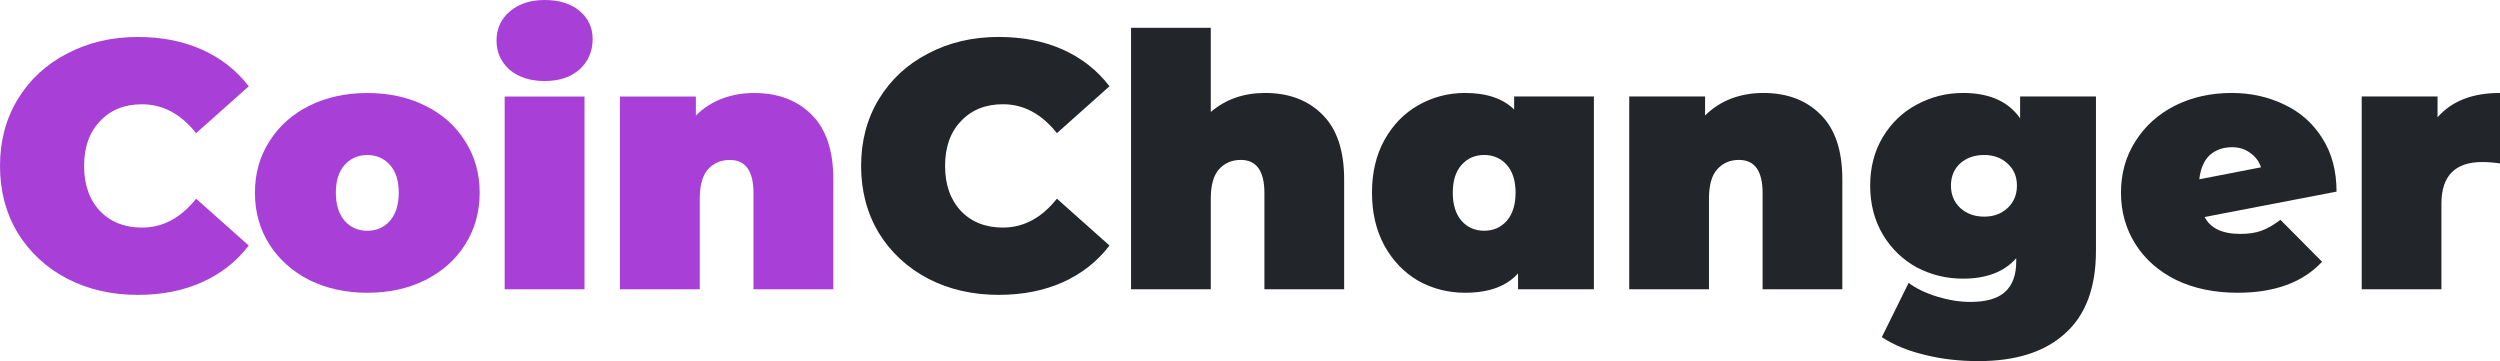
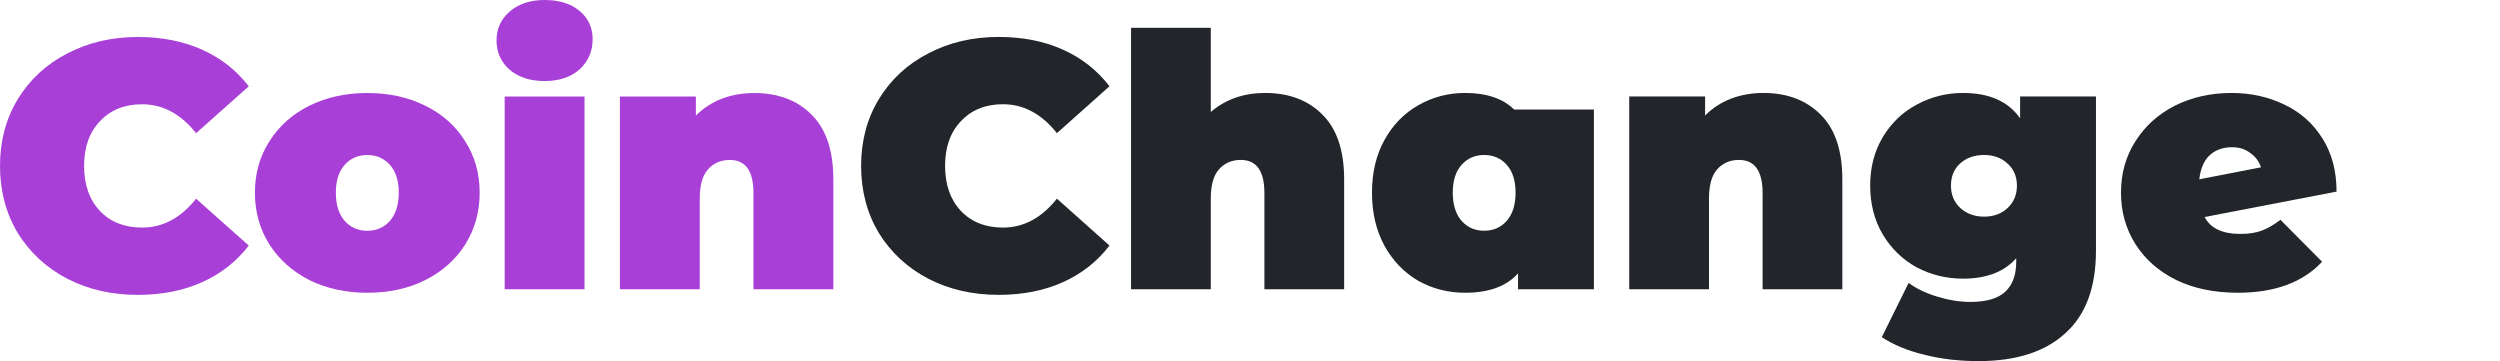
<svg xmlns="http://www.w3.org/2000/svg" width="180" height="26" viewBox="0 0 180 26" fill="none">
  <path d="M71.906 21.23C70.027 21.23 68.333 20.841 66.826 20.063C65.319 19.268 64.134 18.169 63.27 16.765C62.423 15.345 62 13.738 62 11.945C62 10.152 62.423 8.554 63.27 7.15C64.134 5.729 65.319 4.63 66.826 3.852C68.333 3.057 70.027 2.66 71.906 2.66C73.634 2.66 75.175 2.964 76.53 3.573C77.884 4.182 79.002 5.061 79.883 6.211L76.098 9.586C74.997 8.199 73.702 7.505 72.211 7.505C70.958 7.505 69.951 7.911 69.189 8.723C68.427 9.518 68.046 10.592 68.046 11.945C68.046 13.298 68.427 14.38 69.189 15.192C69.951 15.987 70.958 16.385 72.211 16.385C73.702 16.385 74.997 15.691 76.098 14.304L79.883 17.679C79.002 18.829 77.884 19.708 76.53 20.317C75.175 20.926 73.634 21.23 71.906 21.23Z" fill="#222529" />
  <path d="M91.088 6.693C92.799 6.693 94.17 7.209 95.203 8.241C96.253 9.273 96.778 10.829 96.778 12.909V20.825H91.037V13.899C91.037 12.309 90.47 11.514 89.335 11.514C88.692 11.514 88.167 11.742 87.76 12.199C87.371 12.639 87.176 13.34 87.176 14.304V20.825H81.436V2H87.176V8.063C88.243 7.15 89.547 6.693 91.088 6.693Z" fill="#222529" />
-   <path d="M114.76 6.947V20.825H109.299V19.683C108.469 20.613 107.199 21.078 105.489 21.078C104.269 21.078 103.143 20.791 102.11 20.216C101.094 19.624 100.281 18.778 99.672 17.679C99.079 16.579 98.783 15.311 98.783 13.873C98.783 12.435 99.079 11.175 99.672 10.093C100.281 8.994 101.094 8.156 102.11 7.581C103.143 6.989 104.269 6.693 105.489 6.693C107.03 6.693 108.206 7.091 109.019 7.886V6.947H114.76ZM106.86 16.613C107.521 16.613 108.063 16.376 108.486 15.903C108.909 15.412 109.121 14.736 109.121 13.873C109.121 13.011 108.909 12.342 108.486 11.869C108.063 11.395 107.521 11.159 106.86 11.159C106.2 11.159 105.658 11.395 105.234 11.869C104.811 12.342 104.599 13.011 104.599 13.873C104.599 14.736 104.811 15.412 105.234 15.903C105.658 16.376 106.2 16.613 106.86 16.613Z" fill="#222529" />
+   <path d="M114.76 6.947V20.825H109.299V19.683C108.469 20.613 107.199 21.078 105.489 21.078C104.269 21.078 103.143 20.791 102.11 20.216C101.094 19.624 100.281 18.778 99.672 17.679C99.079 16.579 98.783 15.311 98.783 13.873C98.783 12.435 99.079 11.175 99.672 10.093C100.281 8.994 101.094 8.156 102.11 7.581C103.143 6.989 104.269 6.693 105.489 6.693C107.03 6.693 108.206 7.091 109.019 7.886H114.76ZM106.86 16.613C107.521 16.613 108.063 16.376 108.486 15.903C108.909 15.412 109.121 14.736 109.121 13.873C109.121 13.011 108.909 12.342 108.486 11.869C108.063 11.395 107.521 11.159 106.86 11.159C106.2 11.159 105.658 11.395 105.234 11.869C104.811 12.342 104.599 13.011 104.599 13.873C104.599 14.736 104.811 15.412 105.234 15.903C105.658 16.376 106.2 16.613 106.86 16.613Z" fill="#222529" />
  <path d="M126.958 6.693C128.668 6.693 130.04 7.209 131.073 8.241C132.123 9.273 132.648 10.829 132.648 12.909V20.825H126.907V13.899C126.907 12.309 126.34 11.514 125.205 11.514C124.561 11.514 124.036 11.742 123.63 12.199C123.241 12.639 123.046 13.34 123.046 14.304V20.825H117.305V6.947H122.766V8.317C123.308 7.776 123.935 7.37 124.646 7.099C125.357 6.829 126.128 6.693 126.958 6.693Z" fill="#222529" />
  <path d="M150.909 6.947V18.059C150.909 20.698 150.172 22.677 148.699 23.996C147.243 25.332 145.16 26 142.45 26C141.062 26 139.766 25.848 138.564 25.543C137.362 25.256 136.337 24.833 135.49 24.275L137.421 20.368C137.963 20.774 138.649 21.104 139.478 21.357C140.308 21.611 141.104 21.738 141.866 21.738C143.018 21.738 143.856 21.493 144.381 21.002C144.906 20.512 145.168 19.793 145.168 18.846V18.592C144.305 19.573 143.026 20.063 141.333 20.063C140.147 20.063 139.038 19.793 138.005 19.252C136.989 18.693 136.176 17.907 135.566 16.892C134.957 15.861 134.652 14.685 134.652 13.366C134.652 12.046 134.957 10.88 135.566 9.865C136.176 8.85 136.989 8.072 138.005 7.531C139.038 6.973 140.147 6.693 141.333 6.693C143.229 6.693 144.601 7.302 145.448 8.52V6.947H150.909ZM142.857 15.598C143.534 15.598 144.093 15.395 144.533 14.989C144.99 14.567 145.219 14.025 145.219 13.366C145.219 12.706 144.99 12.173 144.533 11.767C144.093 11.361 143.534 11.159 142.857 11.159C142.162 11.159 141.587 11.361 141.129 11.767C140.689 12.173 140.469 12.706 140.469 13.366C140.469 14.025 140.698 14.567 141.155 14.989C141.612 15.395 142.179 15.598 142.857 15.598Z" fill="#222529" />
  <path d="M161.296 16.841C161.906 16.841 162.414 16.765 162.821 16.613C163.244 16.461 163.701 16.199 164.192 15.827L167.19 18.846C165.801 20.334 163.777 21.078 161.119 21.078C159.442 21.078 157.969 20.774 156.699 20.165C155.429 19.539 154.447 18.677 153.752 17.577C153.058 16.478 152.711 15.243 152.711 13.873C152.711 12.486 153.058 11.252 153.752 10.169C154.447 9.07 155.395 8.216 156.597 7.607C157.816 6.998 159.18 6.693 160.687 6.693C162.059 6.693 163.32 6.973 164.472 7.531C165.623 8.072 166.538 8.884 167.215 9.966C167.892 11.032 168.231 12.309 168.231 13.797L158.731 15.624C159.154 16.436 160.009 16.841 161.296 16.841ZM160.712 10.6C160.052 10.6 159.51 10.795 159.087 11.184C158.68 11.573 158.435 12.148 158.35 12.909L162.795 12.046C162.643 11.607 162.38 11.26 162.008 11.006C161.652 10.736 161.22 10.6 160.712 10.6Z" fill="#222529" />
-   <path d="M175.504 8.444C176.52 7.277 178.019 6.693 180 6.693V11.767C179.543 11.7 179.119 11.666 178.73 11.666C176.766 11.666 175.783 12.664 175.783 14.66V20.825H170.043V6.947H175.504V8.444Z" fill="#222529" />
  <path d="M9.922 21.231C8.039 21.231 6.343 20.842 4.834 20.064C3.324 19.27 2.137 18.17 1.272 16.767C0.424 15.346 0 13.74 0 11.947C0 10.155 0.424 8.557 1.272 7.153C2.137 5.733 3.324 4.633 4.834 3.856C6.343 3.061 8.039 2.663 9.922 2.663C11.652 2.663 13.195 2.968 14.552 3.577C15.909 4.185 17.029 5.065 17.91 6.215L14.12 9.588C13.017 8.202 11.72 7.508 10.227 7.508C8.972 7.508 7.963 7.914 7.2 8.726C6.437 9.521 6.055 10.595 6.055 11.947C6.055 13.3 6.437 14.382 7.2 15.194C7.963 15.989 8.972 16.386 10.227 16.386C11.72 16.386 13.017 15.693 14.12 14.306L17.91 17.68C17.029 18.83 15.909 19.709 14.552 20.318C13.195 20.927 11.652 21.231 9.922 21.231Z" fill="#A840D8" />
  <path d="M26.446 21.079C24.902 21.079 23.512 20.775 22.273 20.166C21.052 19.54 20.094 18.686 19.399 17.604C18.703 16.505 18.355 15.262 18.355 13.875C18.355 12.489 18.703 11.254 19.399 10.172C20.094 9.073 21.052 8.219 22.273 7.61C23.512 7.001 24.902 6.697 26.446 6.697C28.006 6.697 29.397 7.001 30.618 7.61C31.856 8.219 32.814 9.073 33.493 10.172C34.188 11.254 34.536 12.489 34.536 13.875C34.536 15.262 34.188 16.505 33.493 17.604C32.814 18.686 31.856 19.54 30.618 20.166C29.397 20.775 28.006 21.079 26.446 21.079ZM26.446 16.615C27.107 16.615 27.65 16.378 28.074 15.904C28.498 15.414 28.71 14.738 28.71 13.875C28.71 13.013 28.498 12.345 28.074 11.871C27.65 11.398 27.107 11.161 26.446 11.161C25.784 11.161 25.241 11.398 24.817 11.871C24.393 12.345 24.181 13.013 24.181 13.875C24.181 14.738 24.393 15.414 24.817 15.904C25.241 16.378 25.784 16.615 26.446 16.615Z" fill="#A840D8" />
  <path d="M36.336 6.95H42.085V20.825H36.336V6.95ZM39.21 5.834C38.176 5.834 37.336 5.564 36.692 5.022C36.064 4.464 35.75 3.763 35.75 2.917C35.75 2.072 36.064 1.378 36.692 0.837C37.336 0.279 38.176 0 39.21 0C40.262 0 41.101 0.262 41.729 0.786C42.356 1.311 42.67 1.987 42.67 2.816C42.67 3.695 42.356 4.422 41.729 4.997C41.101 5.555 40.262 5.834 39.21 5.834Z" fill="#A840D8" />
  <path d="M54.301 6.697C56.014 6.697 57.388 7.212 58.423 8.244C59.474 9.275 60 10.831 60 12.911V20.825H54.25V13.9C54.25 12.311 53.682 11.516 52.546 11.516C51.901 11.516 51.376 11.744 50.968 12.201C50.578 12.641 50.383 13.342 50.383 14.306V20.825H44.634V6.95H50.103V8.32C50.646 7.779 51.274 7.373 51.986 7.102C52.698 6.832 53.47 6.697 54.301 6.697Z" fill="#A840D8" />
</svg>